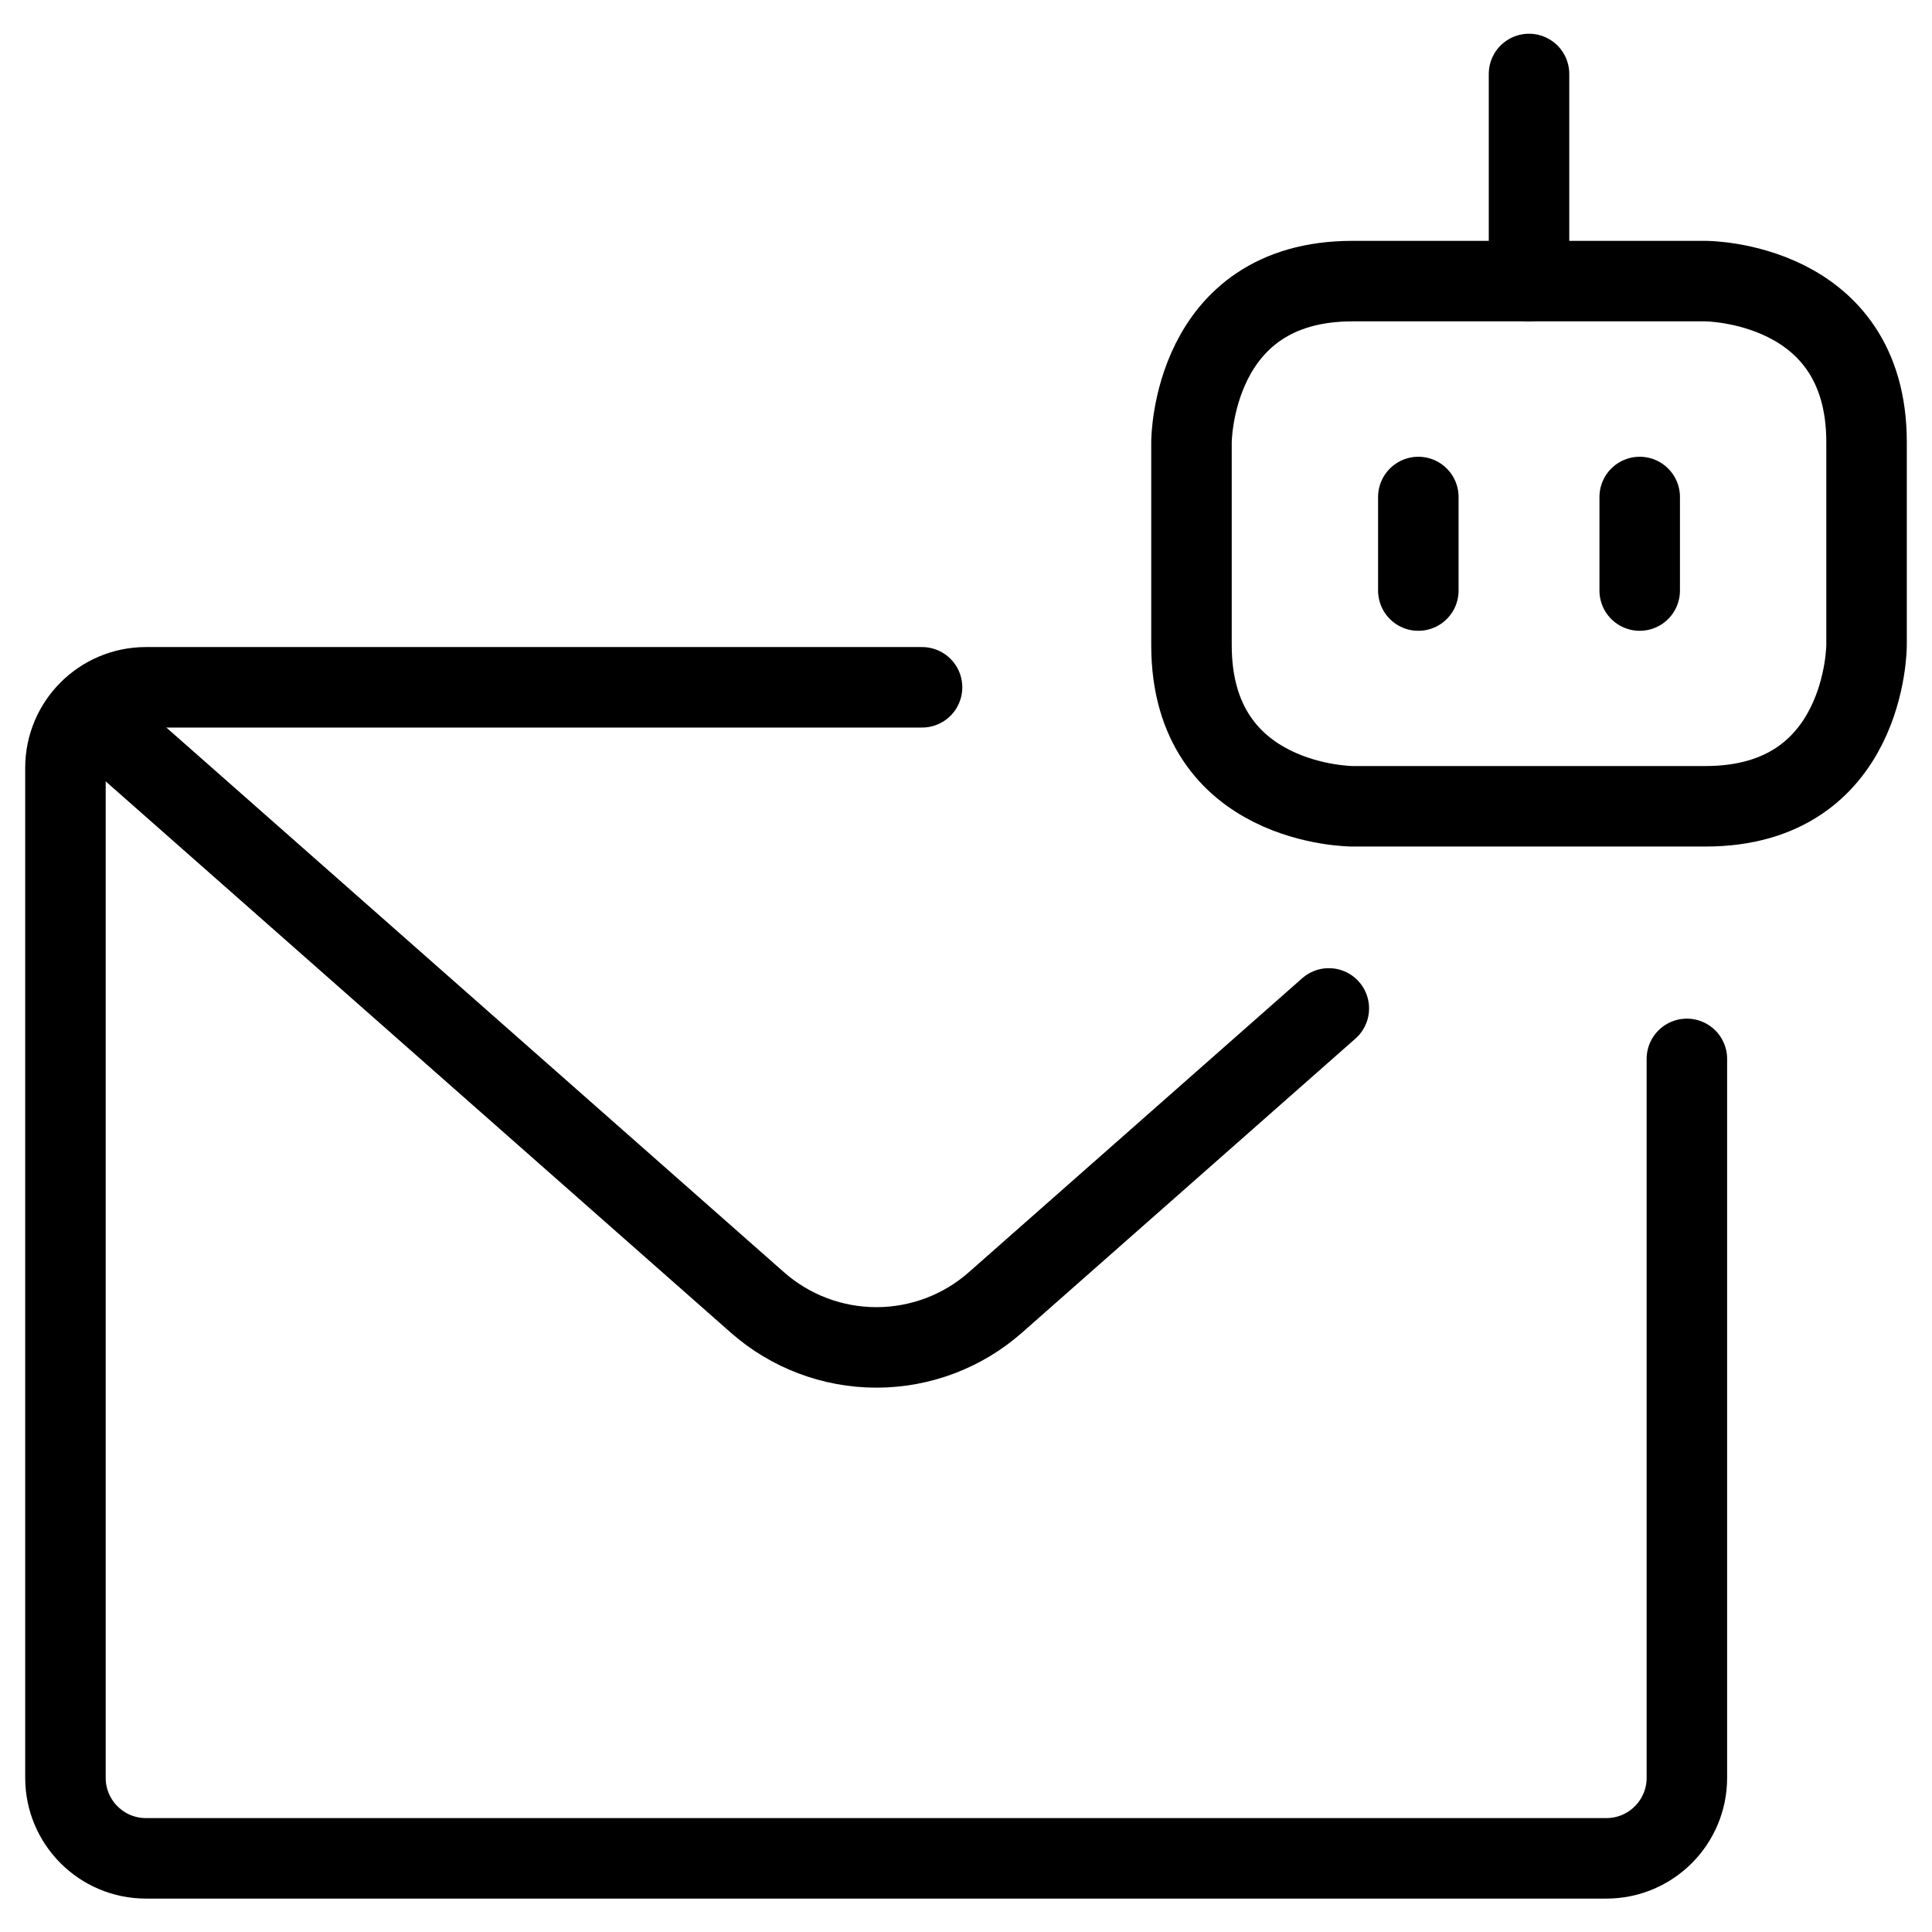
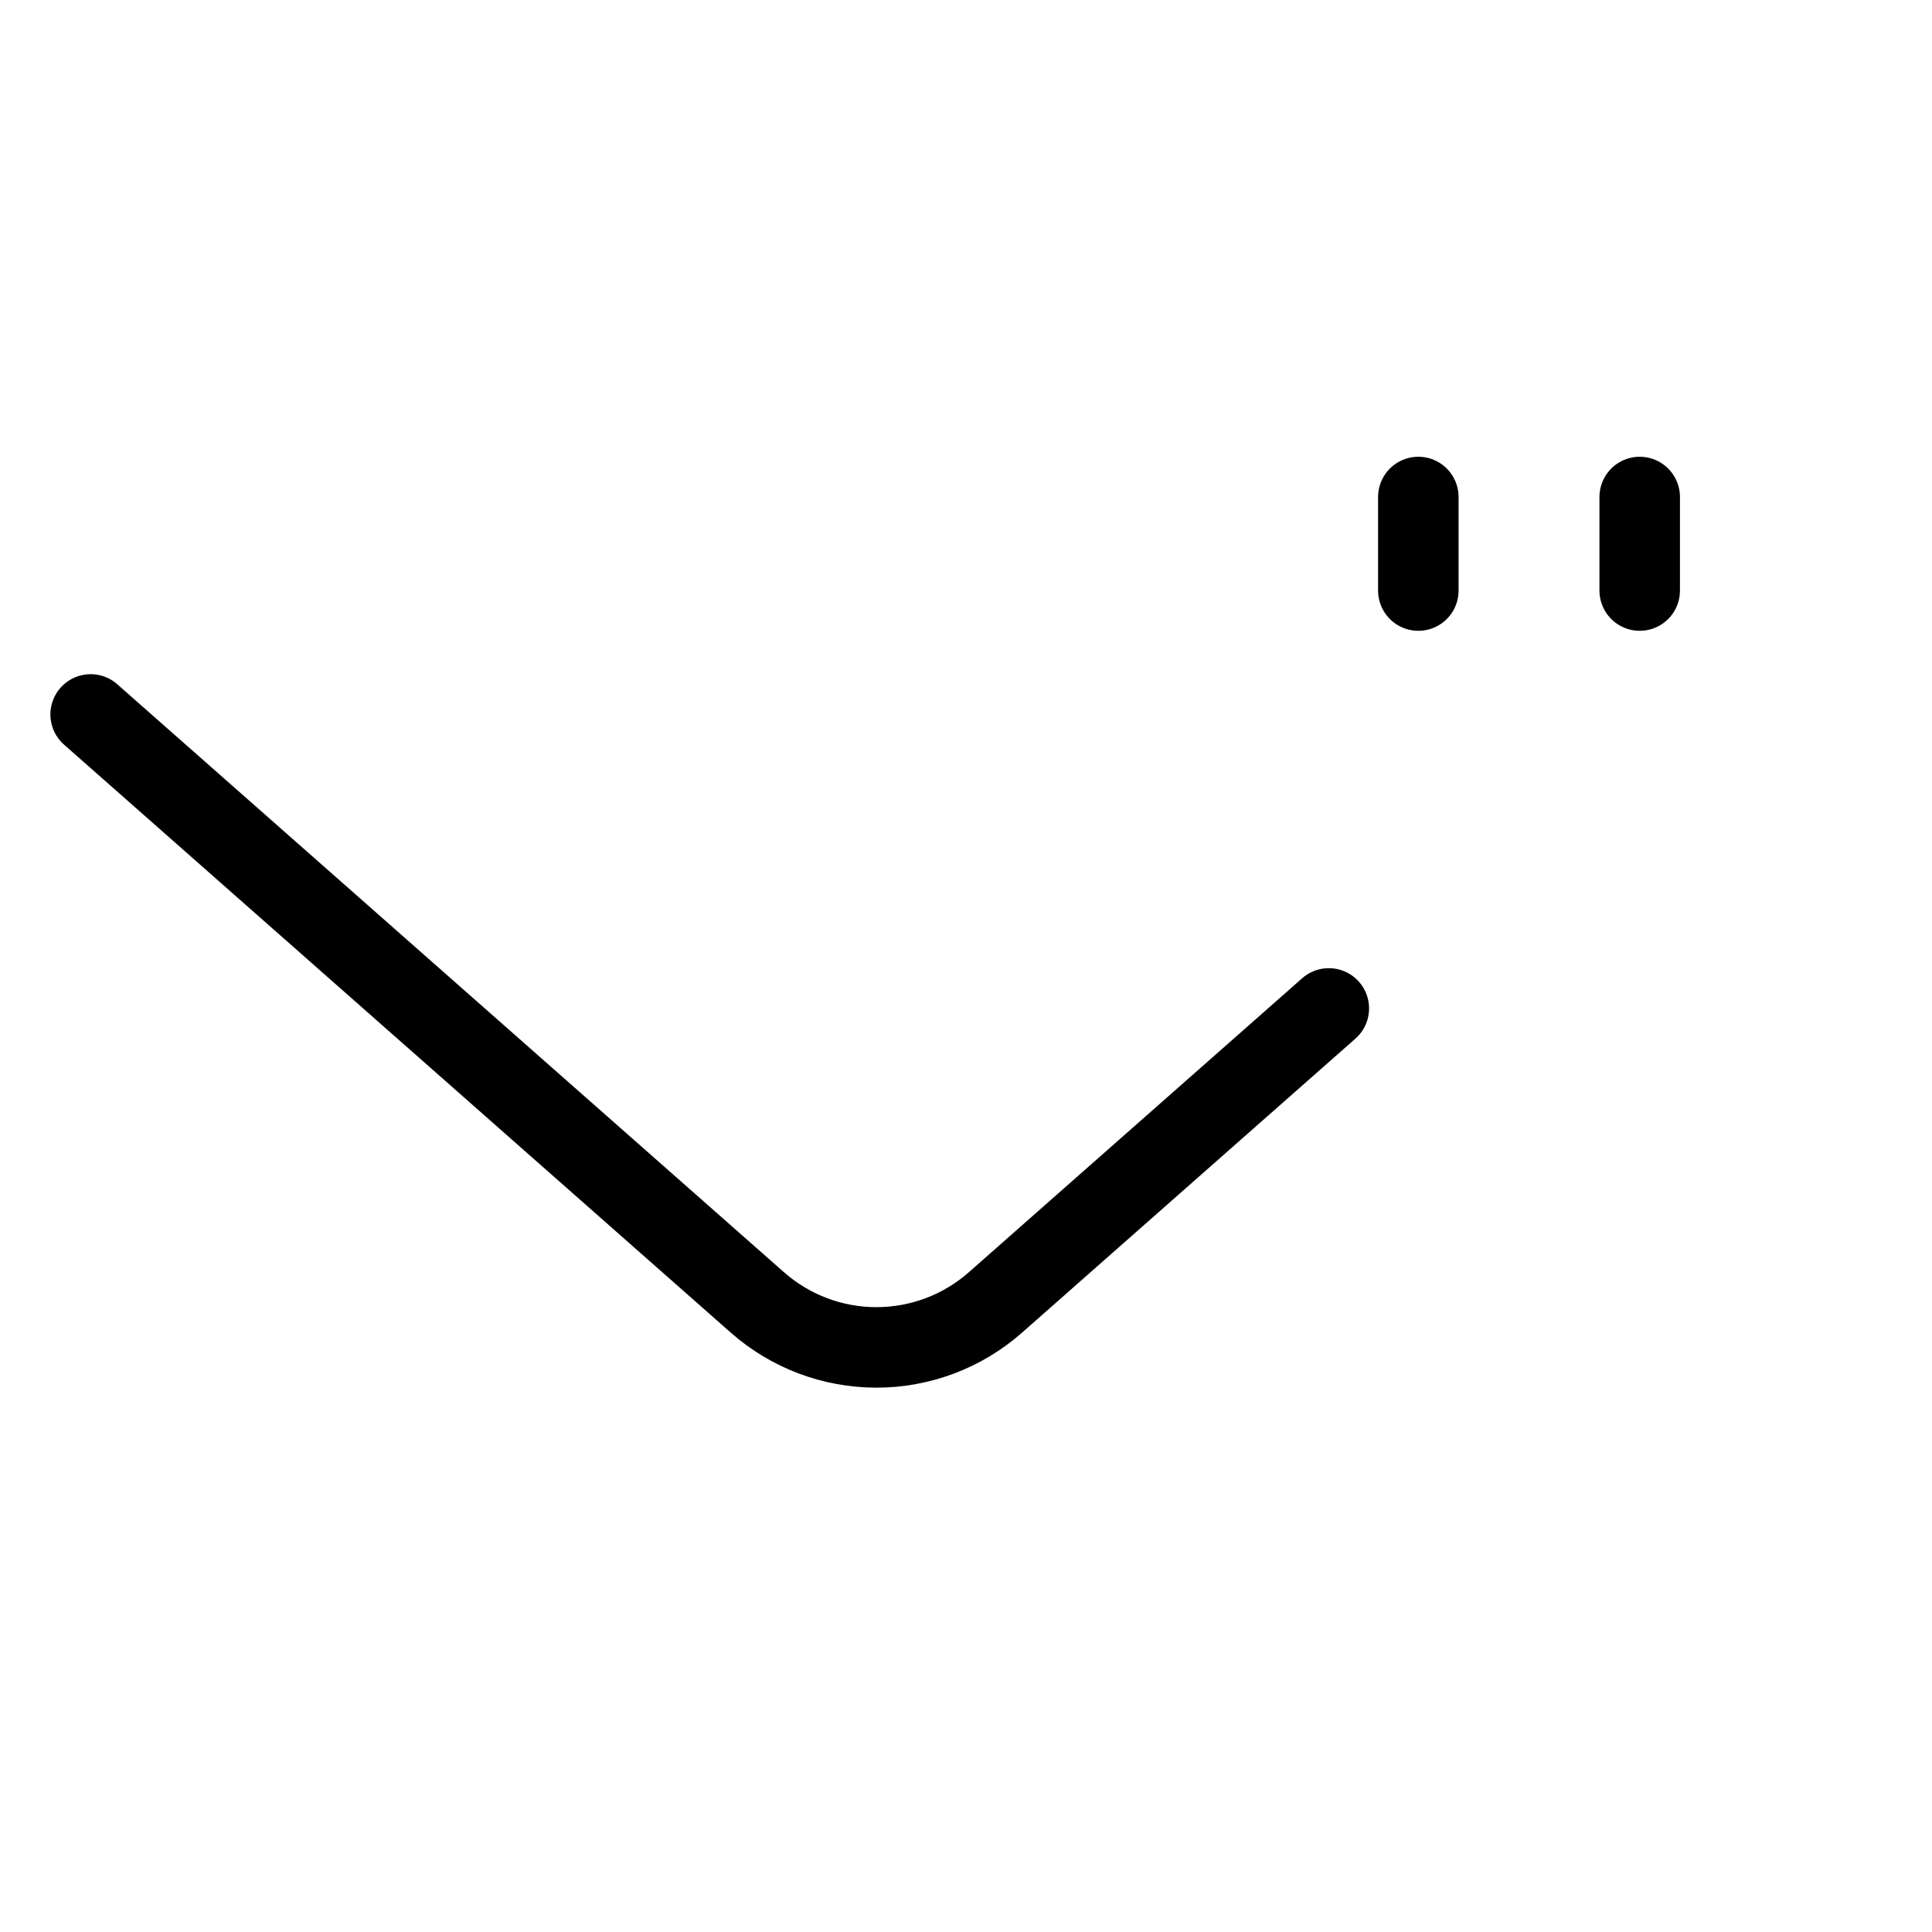
<svg xmlns="http://www.w3.org/2000/svg" fill="none" viewBox="0 0 24 24">
-   <path stroke="#000000" stroke-linecap="round" stroke-linejoin="round" d="M20.955 13.154v8.931c0 0.552 -0.448 1 -1 1H1.813c-0.552 0 -1 -0.448 -1 -1l0 -12.547c0 -0.552 0.448 -1 1 -1h9.641" stroke-width="1" />
  <path stroke="#000000" stroke-linecap="round" stroke-linejoin="round" d="m1.126 8.875 8.281 7.303c0.409 0.361 0.935 0.56 1.48 0.56 0.545 0 1.072 -0.199 1.48 -0.56l4.14 -3.651" stroke-width="1" />
-   <path stroke="#000000" stroke-linejoin="round" d="M16.801 3.492h4.386s2 0 2 2v2.524s0 2 -2 2h-4.386s-2 0 -2 -2V5.492s0 -2 2 -2" stroke-width="1" />
-   <path stroke="#000000" stroke-linecap="round" stroke-linejoin="round" d="m18.994 0.919 0 2.573" stroke-width="1" />
  <path stroke="#000000" stroke-linecap="round" stroke-linejoin="round" d="m17.619 6.174 0 1.162" stroke-width="1" />
  <path stroke="#000000" stroke-linecap="round" stroke-linejoin="round" d="m20.369 6.174 0 1.162" stroke-width="1" />
</svg>